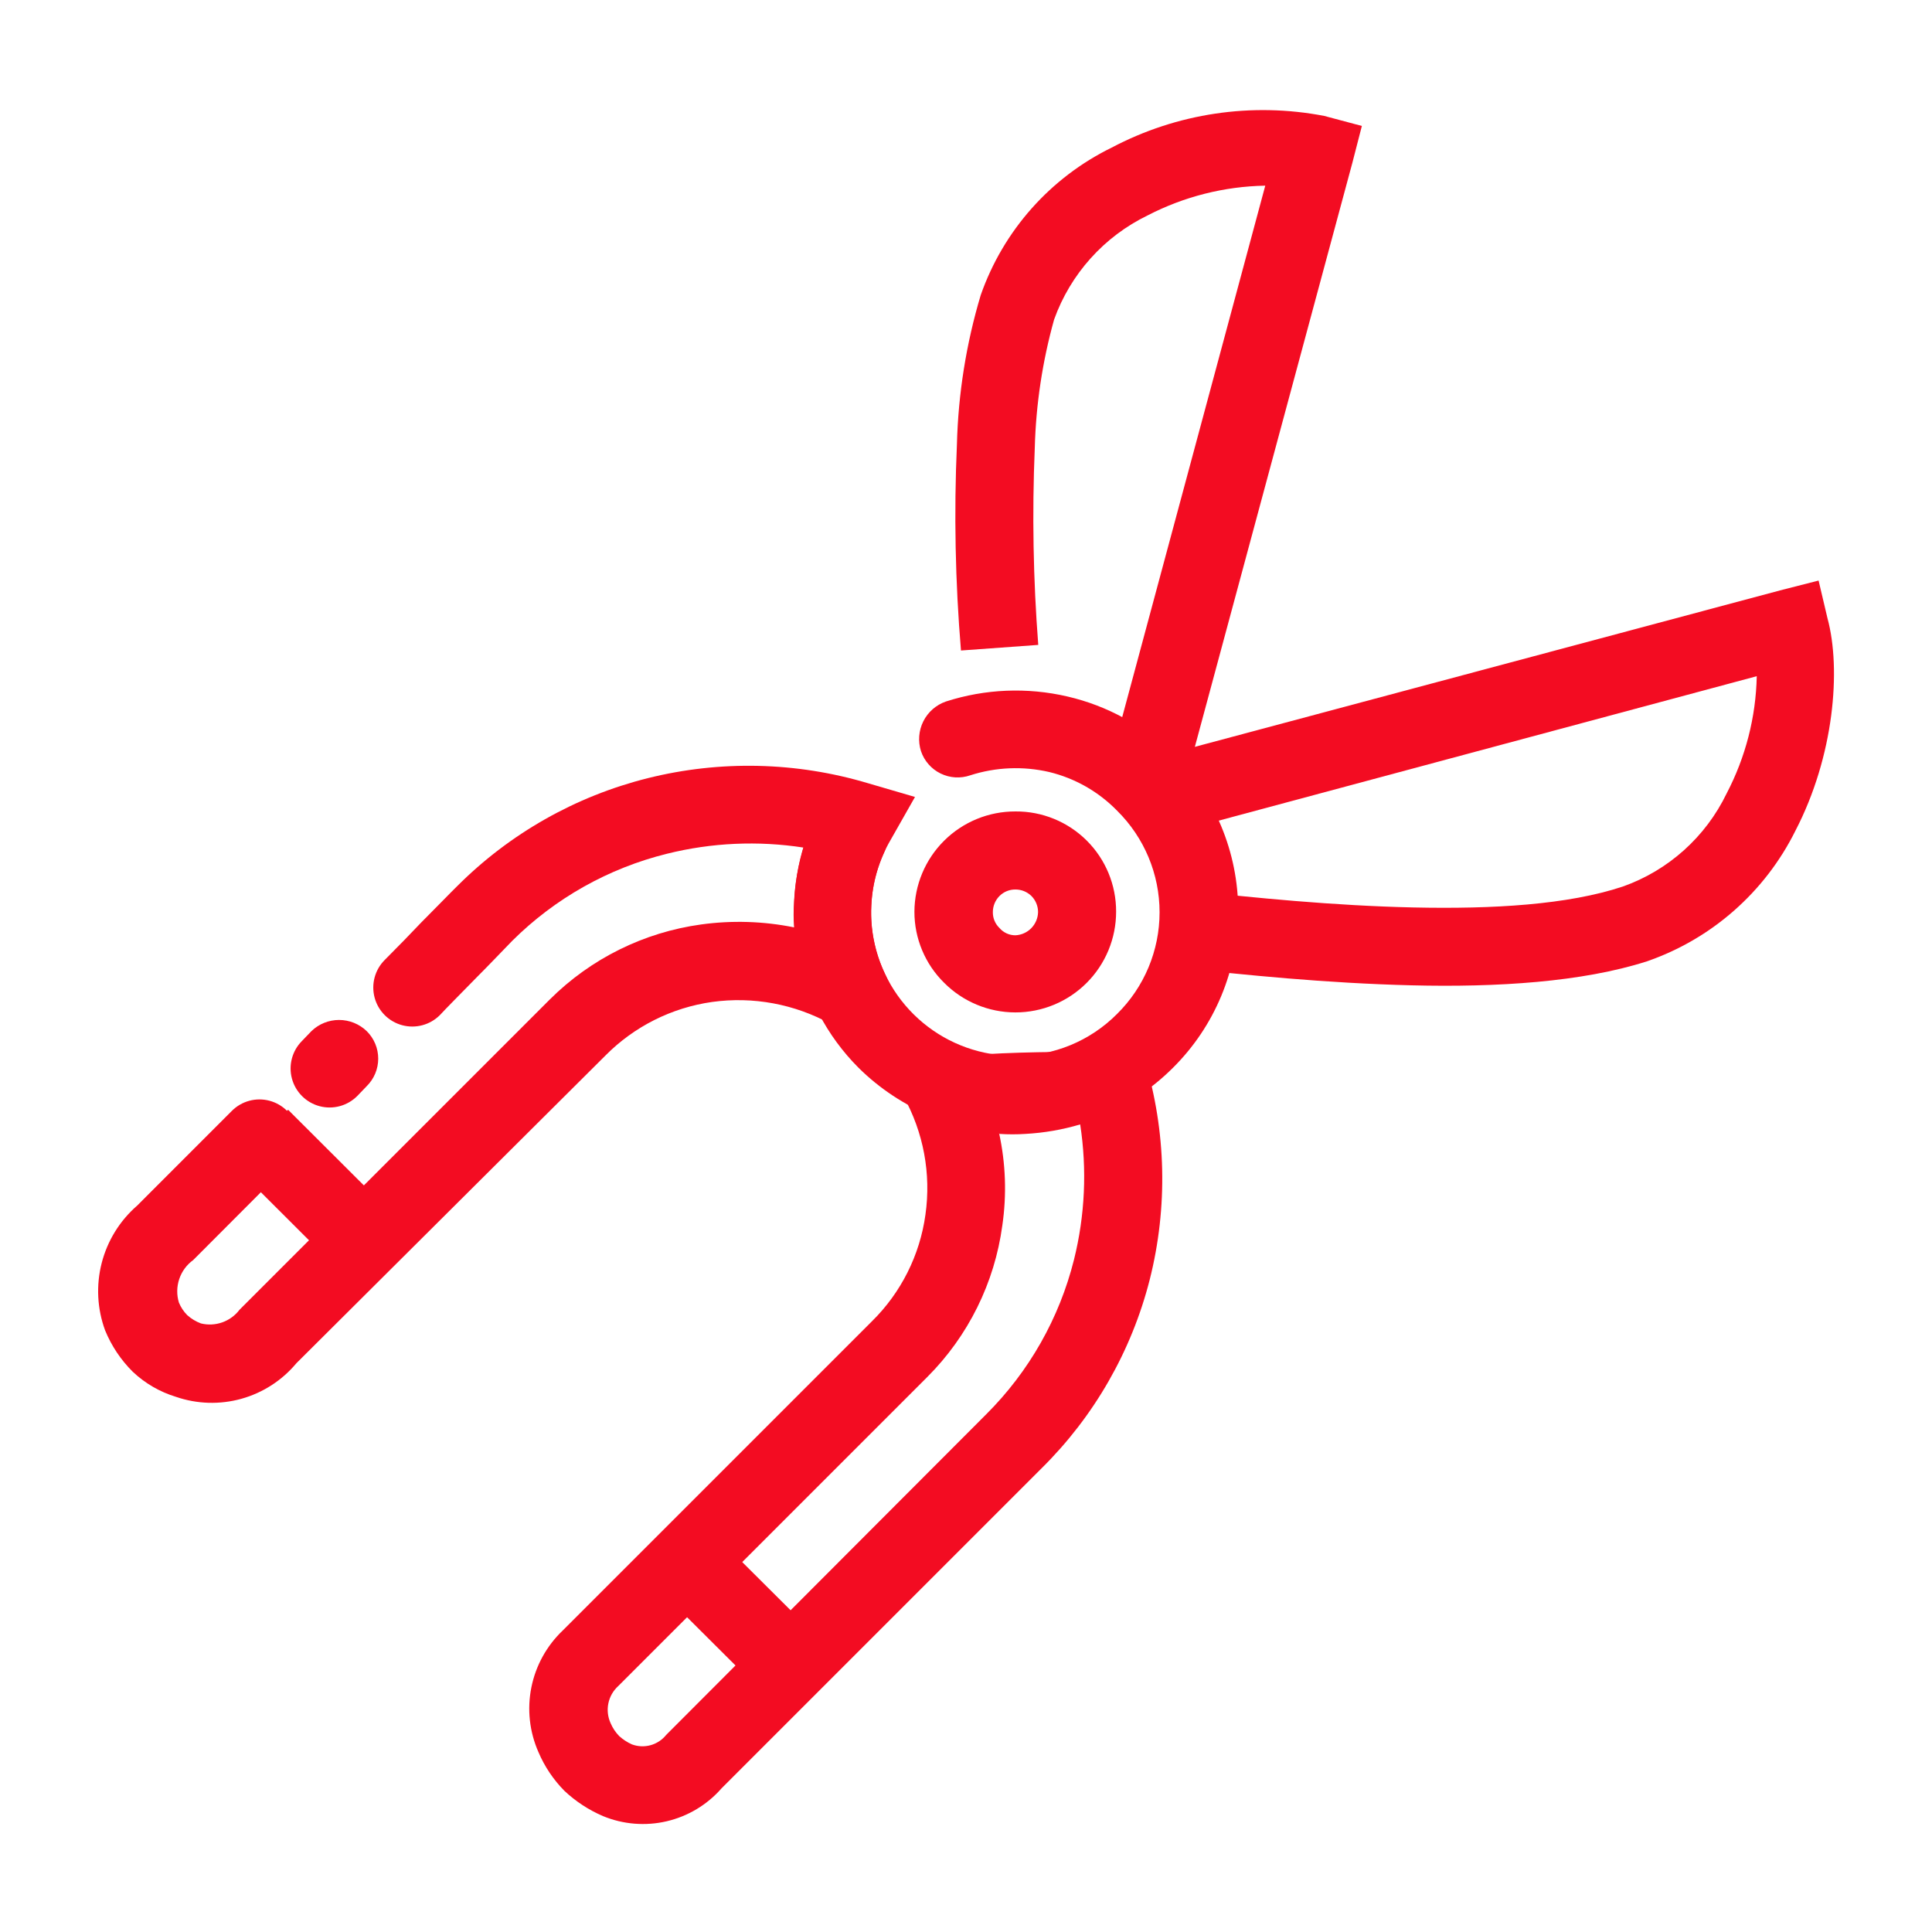
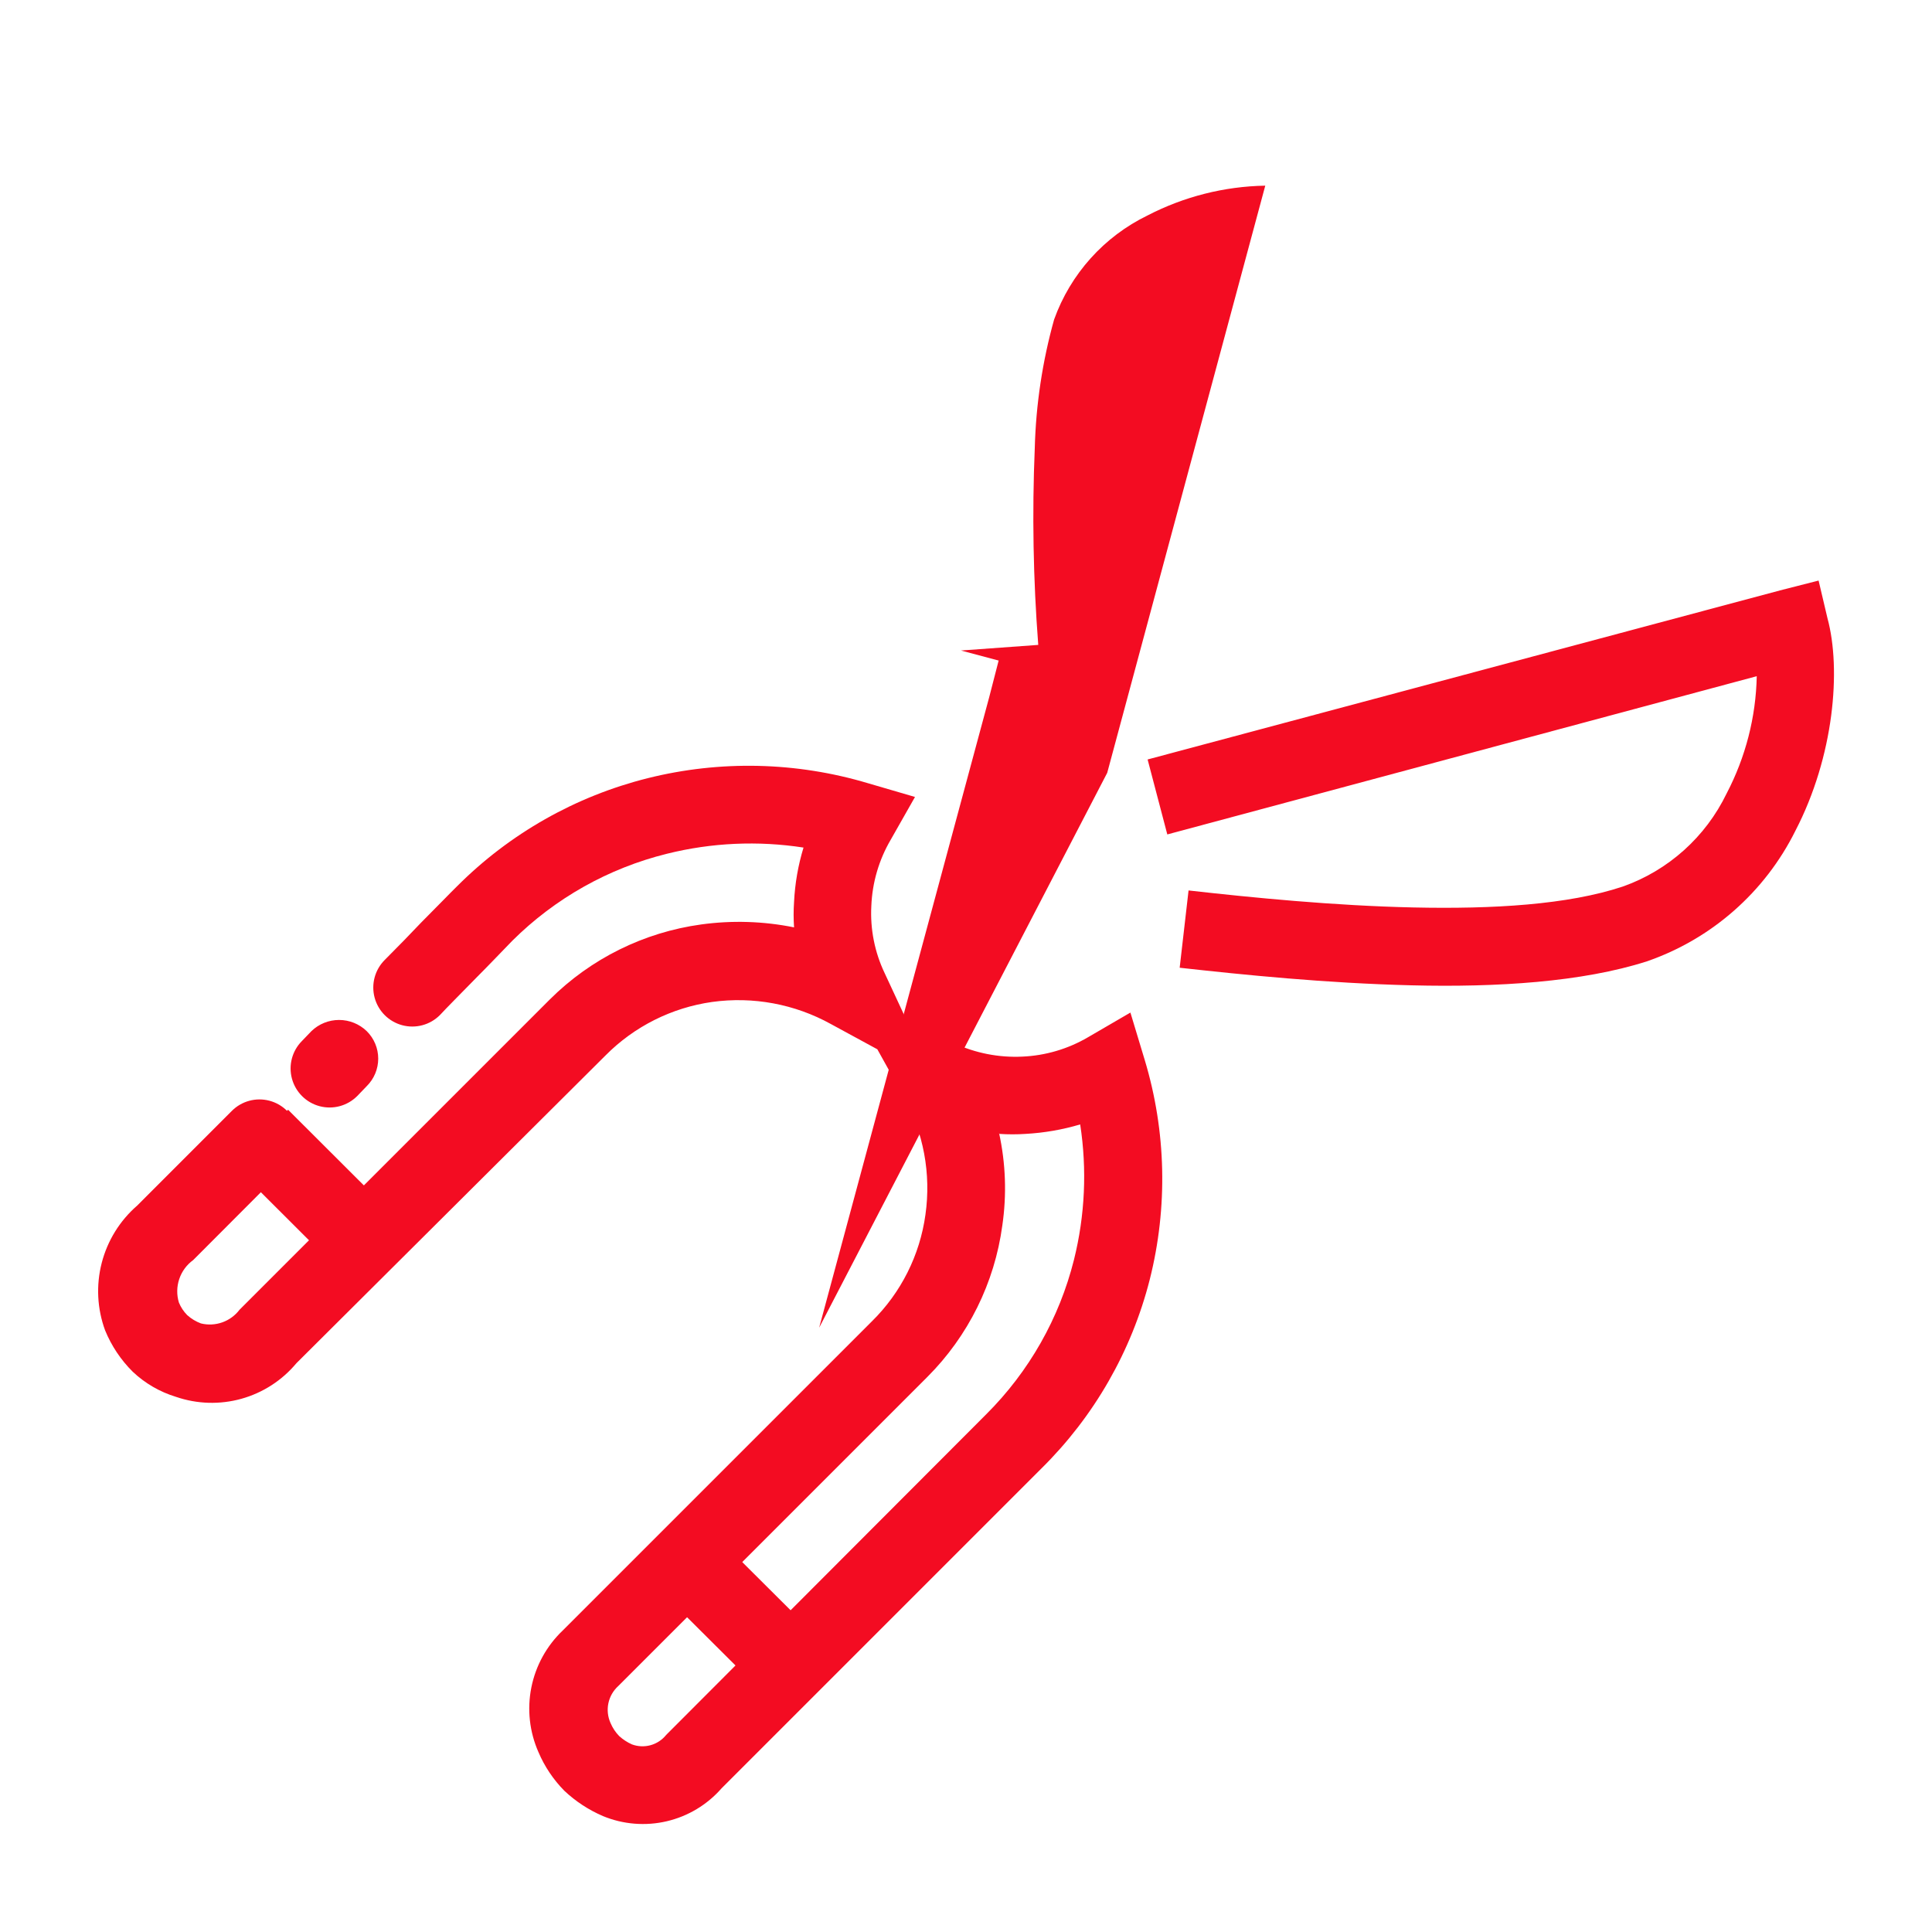
<svg xmlns="http://www.w3.org/2000/svg" width="1200pt" height="1200pt" version="1.1" viewBox="0 0 1200 1200">
  <g fill="#f30c22">
    <path d="m144 690c6.109-6.129 15.023-8.535 23.391-6.312 8.363 2.227 14.902 8.746 17.16 17.102 2.254 8.355-0.121 17.281-6.231 23.41l-58.32 58.441c-4.043 2.93-7.07 7.047-8.66 11.781-1.594 4.731-1.668 9.84-0.219 14.617 1.191 2.914 2.945 5.566 5.16 7.801 2.488 2.242 5.379 3.992 8.52 5.16 4.394 1.082 9.012 0.848 13.277-0.664 4.262-1.516 7.992-4.246 10.723-7.856l192.72-192.72c25.418-25.332 58.406-41.68 93.961-46.562 19.203-2.648 38.719-2.039 57.719 1.801-0.359-5.234-0.359-10.484 0-15.719 0.551-11.48 2.527-22.848 5.879-33.84-28.254-4.371-57.094-3.066-84.84 3.84-36.293 8.98-69.473 27.645-96 54-8.281 8.52-14.762 15.359-21.602 22.199-9.719 9.961-19.559 19.801-23.398 24-6.109 6.129-15.023 8.535-23.387 6.309-8.363-2.223-14.906-8.742-17.16-17.098-2.254-8.355 0.121-17.281 6.231-23.41 8.641-8.641 15.84-16.078 22.68-23.281 9.602-9.602 18.84-19.199 22.32-22.559 32.621-32.68 73.523-55.867 118.32-67.082 45.094-11.277 92.391-10.199 136.92 3.121l29.16 8.52-15.121 26.641c-7.301 12.488-11.422 26.582-12 41.039-0.77 14.395 2.074 28.75 8.281 41.762l13.68 29.398 29.52 14.16c13.207 6.125 27.699 8.969 42.242 8.281 14.375-0.613 28.379-4.734 40.797-12l26.398-15.359 8.879 29.398h0.004c13.383 44.355 14.461 91.516 3.121 136.44-11.309 44.469-34.547 85.004-67.199 117.24l-198.72 198.72c-8.934 10.223-20.844 17.387-34.062 20.488-13.215 3.098-27.07 1.977-39.617-3.207-8.855-3.801-16.977-9.121-24-15.719-6.816-6.922-12.273-15.062-16.078-24-5.578-12.625-7.121-26.664-4.414-40.195 2.707-13.531 9.527-25.898 19.531-35.406l192-192c18.09-17.805 29.777-41.094 33.242-66.238 3.613-25.359-1.191-51.199-13.68-73.562l-16.199-29.16-28.922-15.719c-22.438-12.398-48.285-17.195-73.68-13.68-25.121 3.543-48.387 15.219-66.242 33.238l-192 191.16c-8.875 10.648-20.777 18.344-34.129 22.074-13.352 3.727-27.52 3.312-40.629-1.191-10.047-3.051-19.25-8.391-26.879-15.602-7.383-7.328-13.215-16.059-17.16-25.68-4.941-13.418-5.68-28.02-2.121-41.863 3.559-13.848 11.246-26.285 22.039-35.656zm49.441-49.559c4.606-4.445 10.758-6.93 17.16-6.93 6.398 0 12.551 2.484 17.16 6.93 4.578 4.508 7.156 10.668 7.156 17.098 0 6.43-2.578 12.59-7.156 17.102l-5.879 6.121h-0.004c-6.109 6.129-15.023 8.535-23.387 6.309-8.363-2.227-14.906-8.742-17.16-17.098-2.254-8.359 0.117-17.281 6.227-23.414zm427.08 63.238c4.144 18.879 4.836 38.355 2.039 57.48-4.805 35.609-21.16 68.66-46.559 94.078l-192 192c-3.117 2.824-5.262 6.566-6.125 10.684-0.859 4.117-0.398 8.398 1.324 12.238 1.273 3.035 3.106 5.805 5.402 8.16 2.348 2.129 5.019 3.871 7.918 5.16 3.711 1.375 7.758 1.543 11.57 0.488s7.195-3.281 9.672-6.367l198.84-199.2c26.547-26.453 45.383-59.641 54.477-96 6.84-27.465 8.148-56.02 3.844-84-11.051 3.285-22.449 5.258-33.961 5.883-5.394 0.359-10.809 0.359-16.199 0z" />
-     <path d="m505.2 509.4c3.602-7.844 11.117-13.172 19.711-13.977s16.965 3.039 21.961 10.082c4.992 7.039 5.852 16.211 2.25 24.055-7.606 16.582-9.91 35.102-6.602 53.043 3.731 20.633 14.621 39.285 30.758 52.676 16.133 13.391 36.477 20.66 57.441 20.523 23.688 0.16 46.438-9.227 63.121-26.039 16.887-16.664 26.391-39.398 26.391-63.121s-9.504-46.457-26.391-63.121c-11.512-11.793-26.105-20.109-42.121-24-16.242-3.773-33.203-3.066-49.078 2.039-6.047 2.098-12.68 1.691-18.426-1.125s-10.129-7.812-12.176-13.875c-1.949-6.144-1.422-12.805 1.469-18.566 2.894-5.762 7.922-10.164 14.012-12.273 24.414-7.859 50.504-8.938 75.48-3.117 24.742 5.723 47.418 18.184 65.52 36 25.957 25.73 40.559 60.77 40.559 97.32 0 36.547-14.602 71.586-40.559 97.316-25.848 25.844-60.887 40.387-97.441 40.441-36.637-0.145-71.758-14.664-97.797-40.441-19.816-19.828-33.09-45.246-38.043-72.84-4.828-27.656-1.234-56.129 10.32-81.719zm135.48 47.16c-2.652-2.617-6.231-4.082-9.961-4.078-3.734-0.043-7.328 1.426-9.957 4.078-2.621 2.656-4.086 6.234-4.082 9.961-0.066 3.707 1.41 7.269 4.082 9.84 2.481 2.918 6.129 4.586 9.957 4.562 3.727-0.184 7.25-1.77 9.852-4.441 2.606-2.672 4.102-6.231 4.191-9.961 0.004-3.727-1.465-7.305-4.082-9.961zm-9.961-52.559c16.578-0.129 32.52 6.383 44.266 18.086 11.746 11.699 18.32 27.613 18.254 44.195 0.008 16.594-6.586 32.512-18.324 44.242-11.738 11.734-27.656 18.316-44.254 18.301s-32.504-6.629-44.219-18.383c-11.844-11.641-18.504-27.555-18.48-44.16 0.062-16.582 6.711-32.461 18.48-44.141 11.77-11.68 27.695-18.203 44.277-18.141z" />
-     <path d="m687.72 480 98.16-364.68c-25.457 0.449-50.465 6.777-73.078 18.48-27.074 13.137-47.922 36.355-58.082 64.68-7.25 25.969-11.281 52.727-12 79.68-1.703 40.805-0.98 81.68 2.16 122.4l-48 3.481c-3.559-42.582-4.398-85.348-2.519-128.04 0.801-31.398 5.762-62.551 14.762-92.641 13.996-40.074 43.23-73.02 81.359-91.68 40.48-21.383 87.043-28.324 132-19.68l23.398 6.238-5.879 22.801-105.6 391.56z" />
+     <path d="m687.72 480 98.16-364.68c-25.457 0.449-50.465 6.777-73.078 18.48-27.074 13.137-47.922 36.355-58.082 64.68-7.25 25.969-11.281 52.727-12 79.68-1.703 40.805-0.98 81.68 2.16 122.4l-48 3.481l23.398 6.238-5.879 22.801-105.6 391.56z" />
    <path d="m473.64 1051.2-64.199-63.961 34.32-34.199 64.199 63.961z" />
    <path d="m209.04 787.44-64.078-63.961 33.961-34.199 64.078 63.957z" />
    <path d="m712.8 471.72 392.76-105 24-6.121 5.516 23.402c8.641 31.801 4.078 85.801-19.922 132h0.004c-18.926 38.102-52.066 67.234-92.281 81.121-40.078 12.84-93 16.199-146.16 14.879s-103.92-6.481-144-10.922l5.519-48c39.48 4.441 90.238 9.48 139.68 10.559 49.441 1.078 96-1.68 129.96-12.961v0.004c28.312-10.004 51.516-30.797 64.562-57.84 11.781-22.508 18.191-47.441 18.719-72.84l-366.12 98.281z" />
-     <path d="m688.2 653.28c-29.281 0-58.559 0-87.84 2.281v-0.004c-6.625 0.301-11.758 5.914-11.461 12.543 0.301 6.625 5.914 11.758 12.543 11.457 29.281-2.039 58.441-2.762 87.84-2.281 15.359 0.242 14.277-23.758-1.082-23.996z" />
  </g>
</svg>